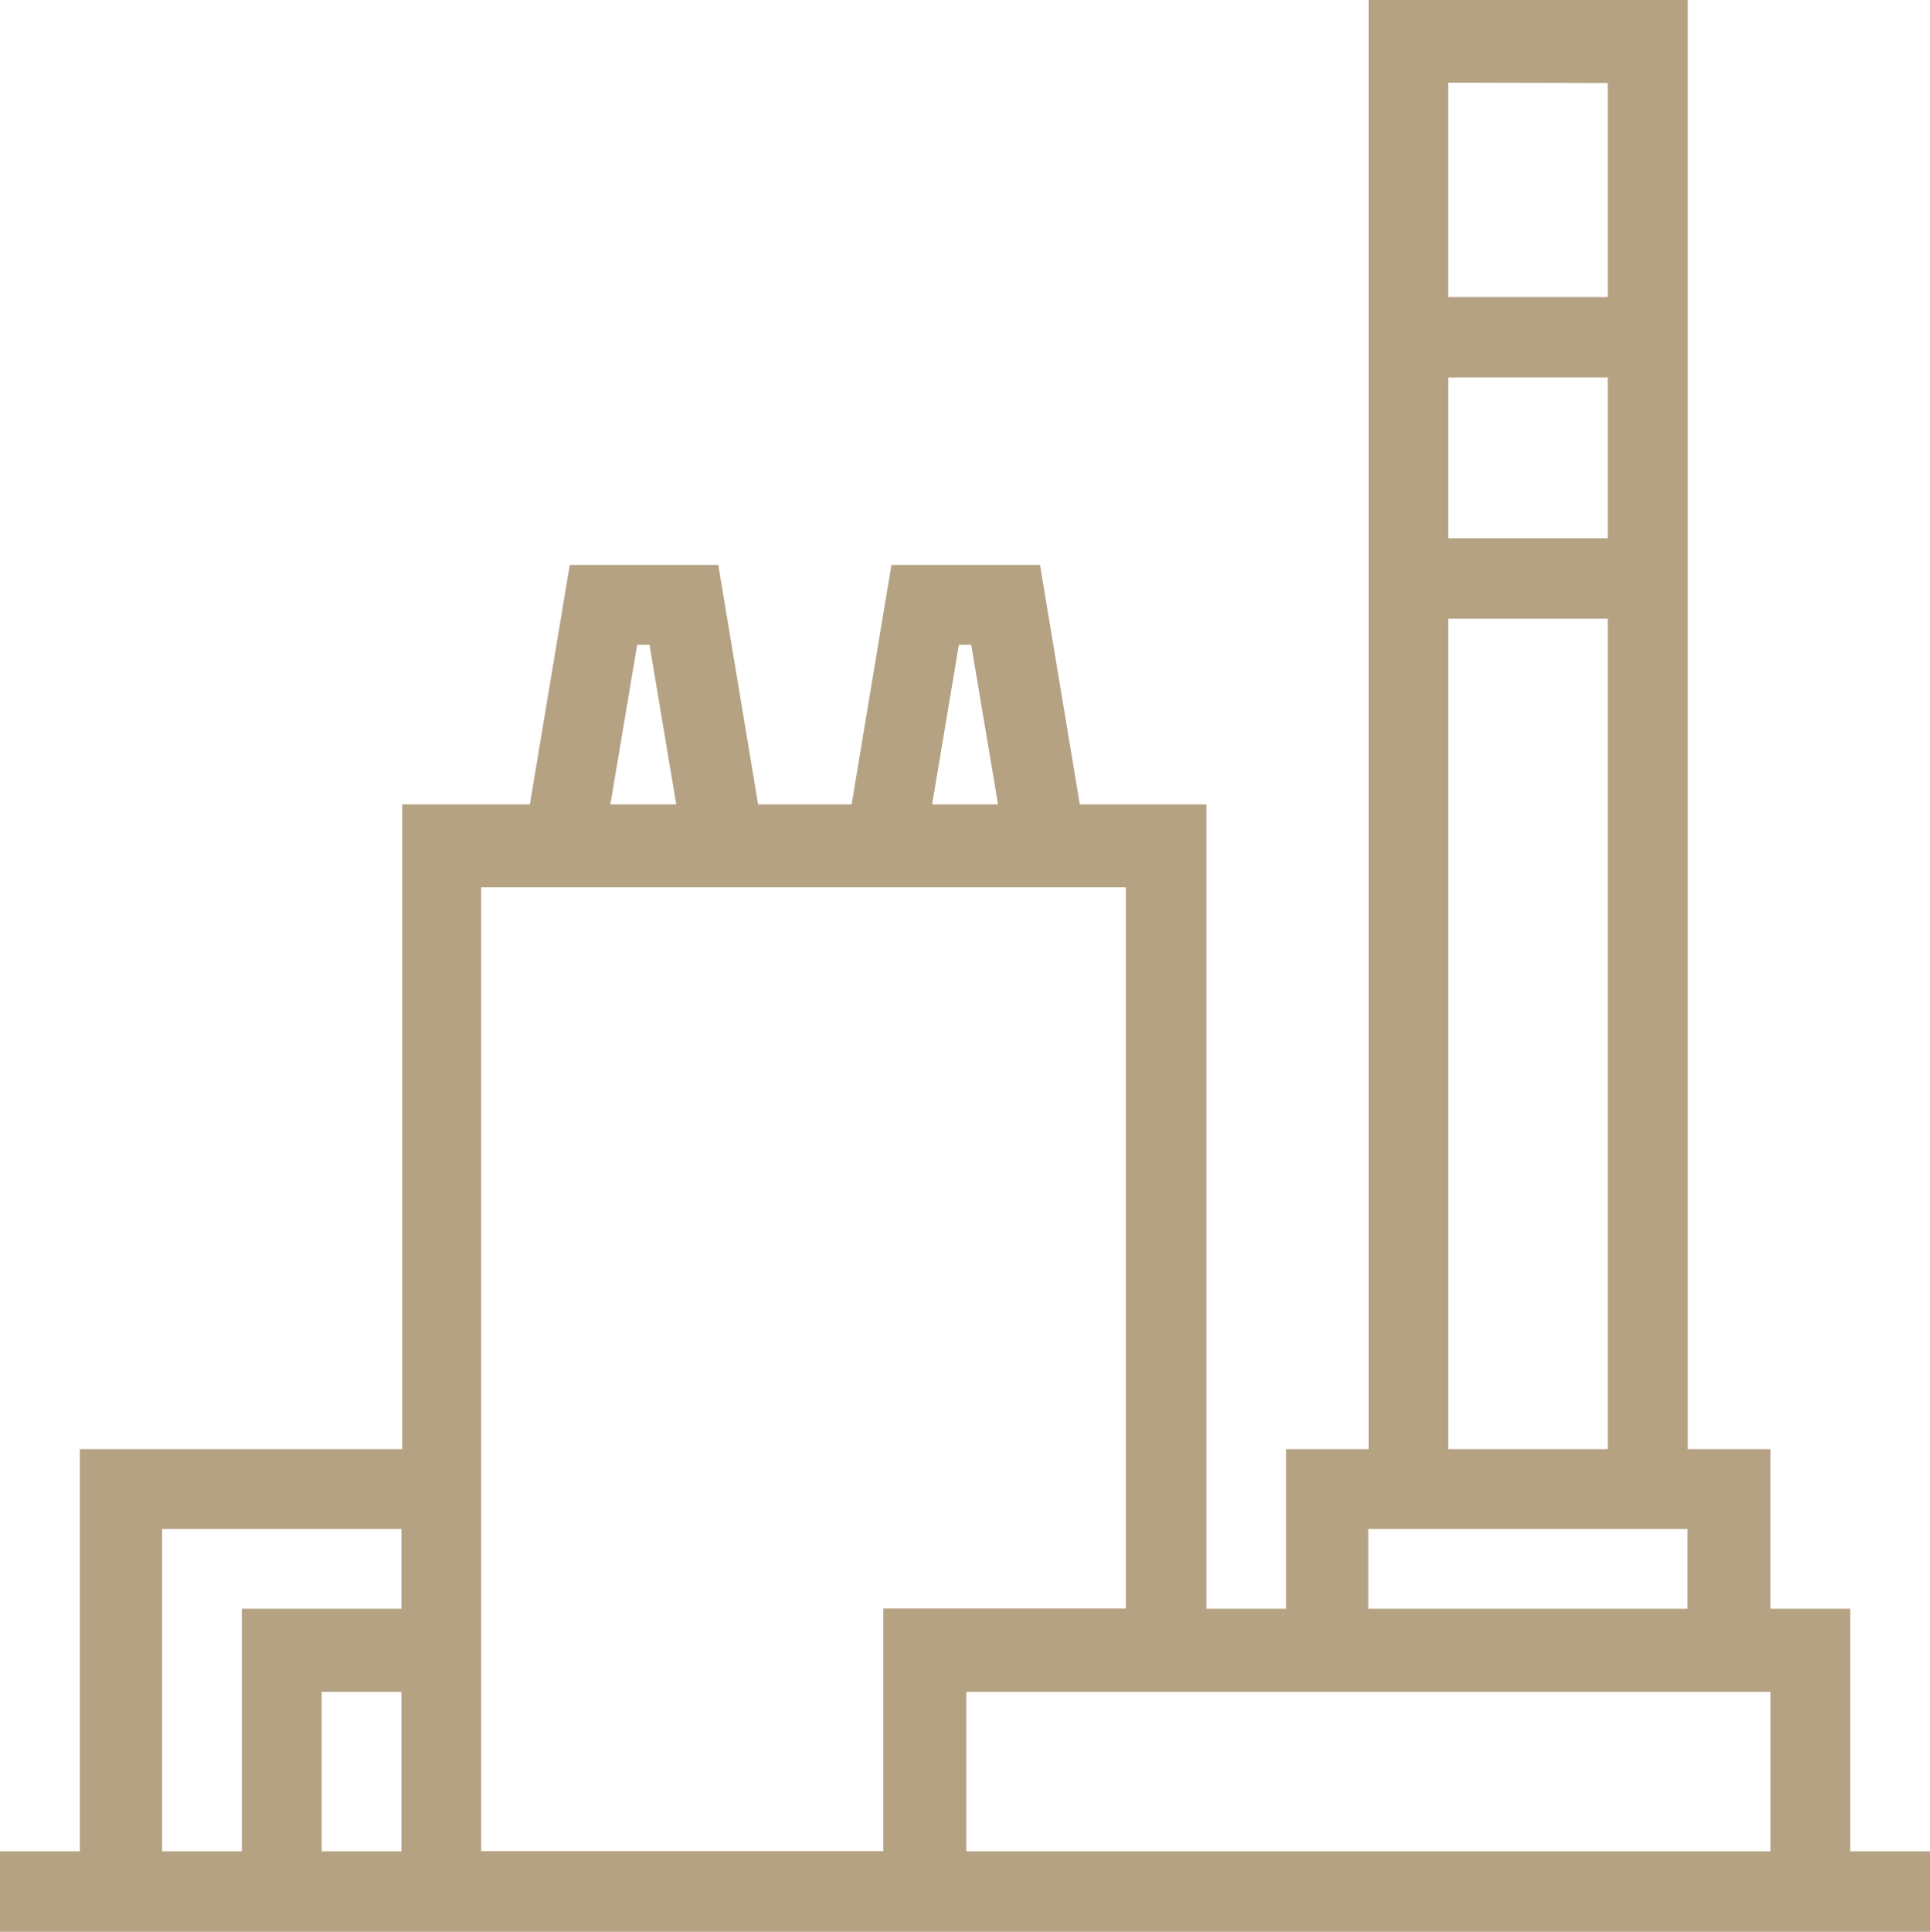
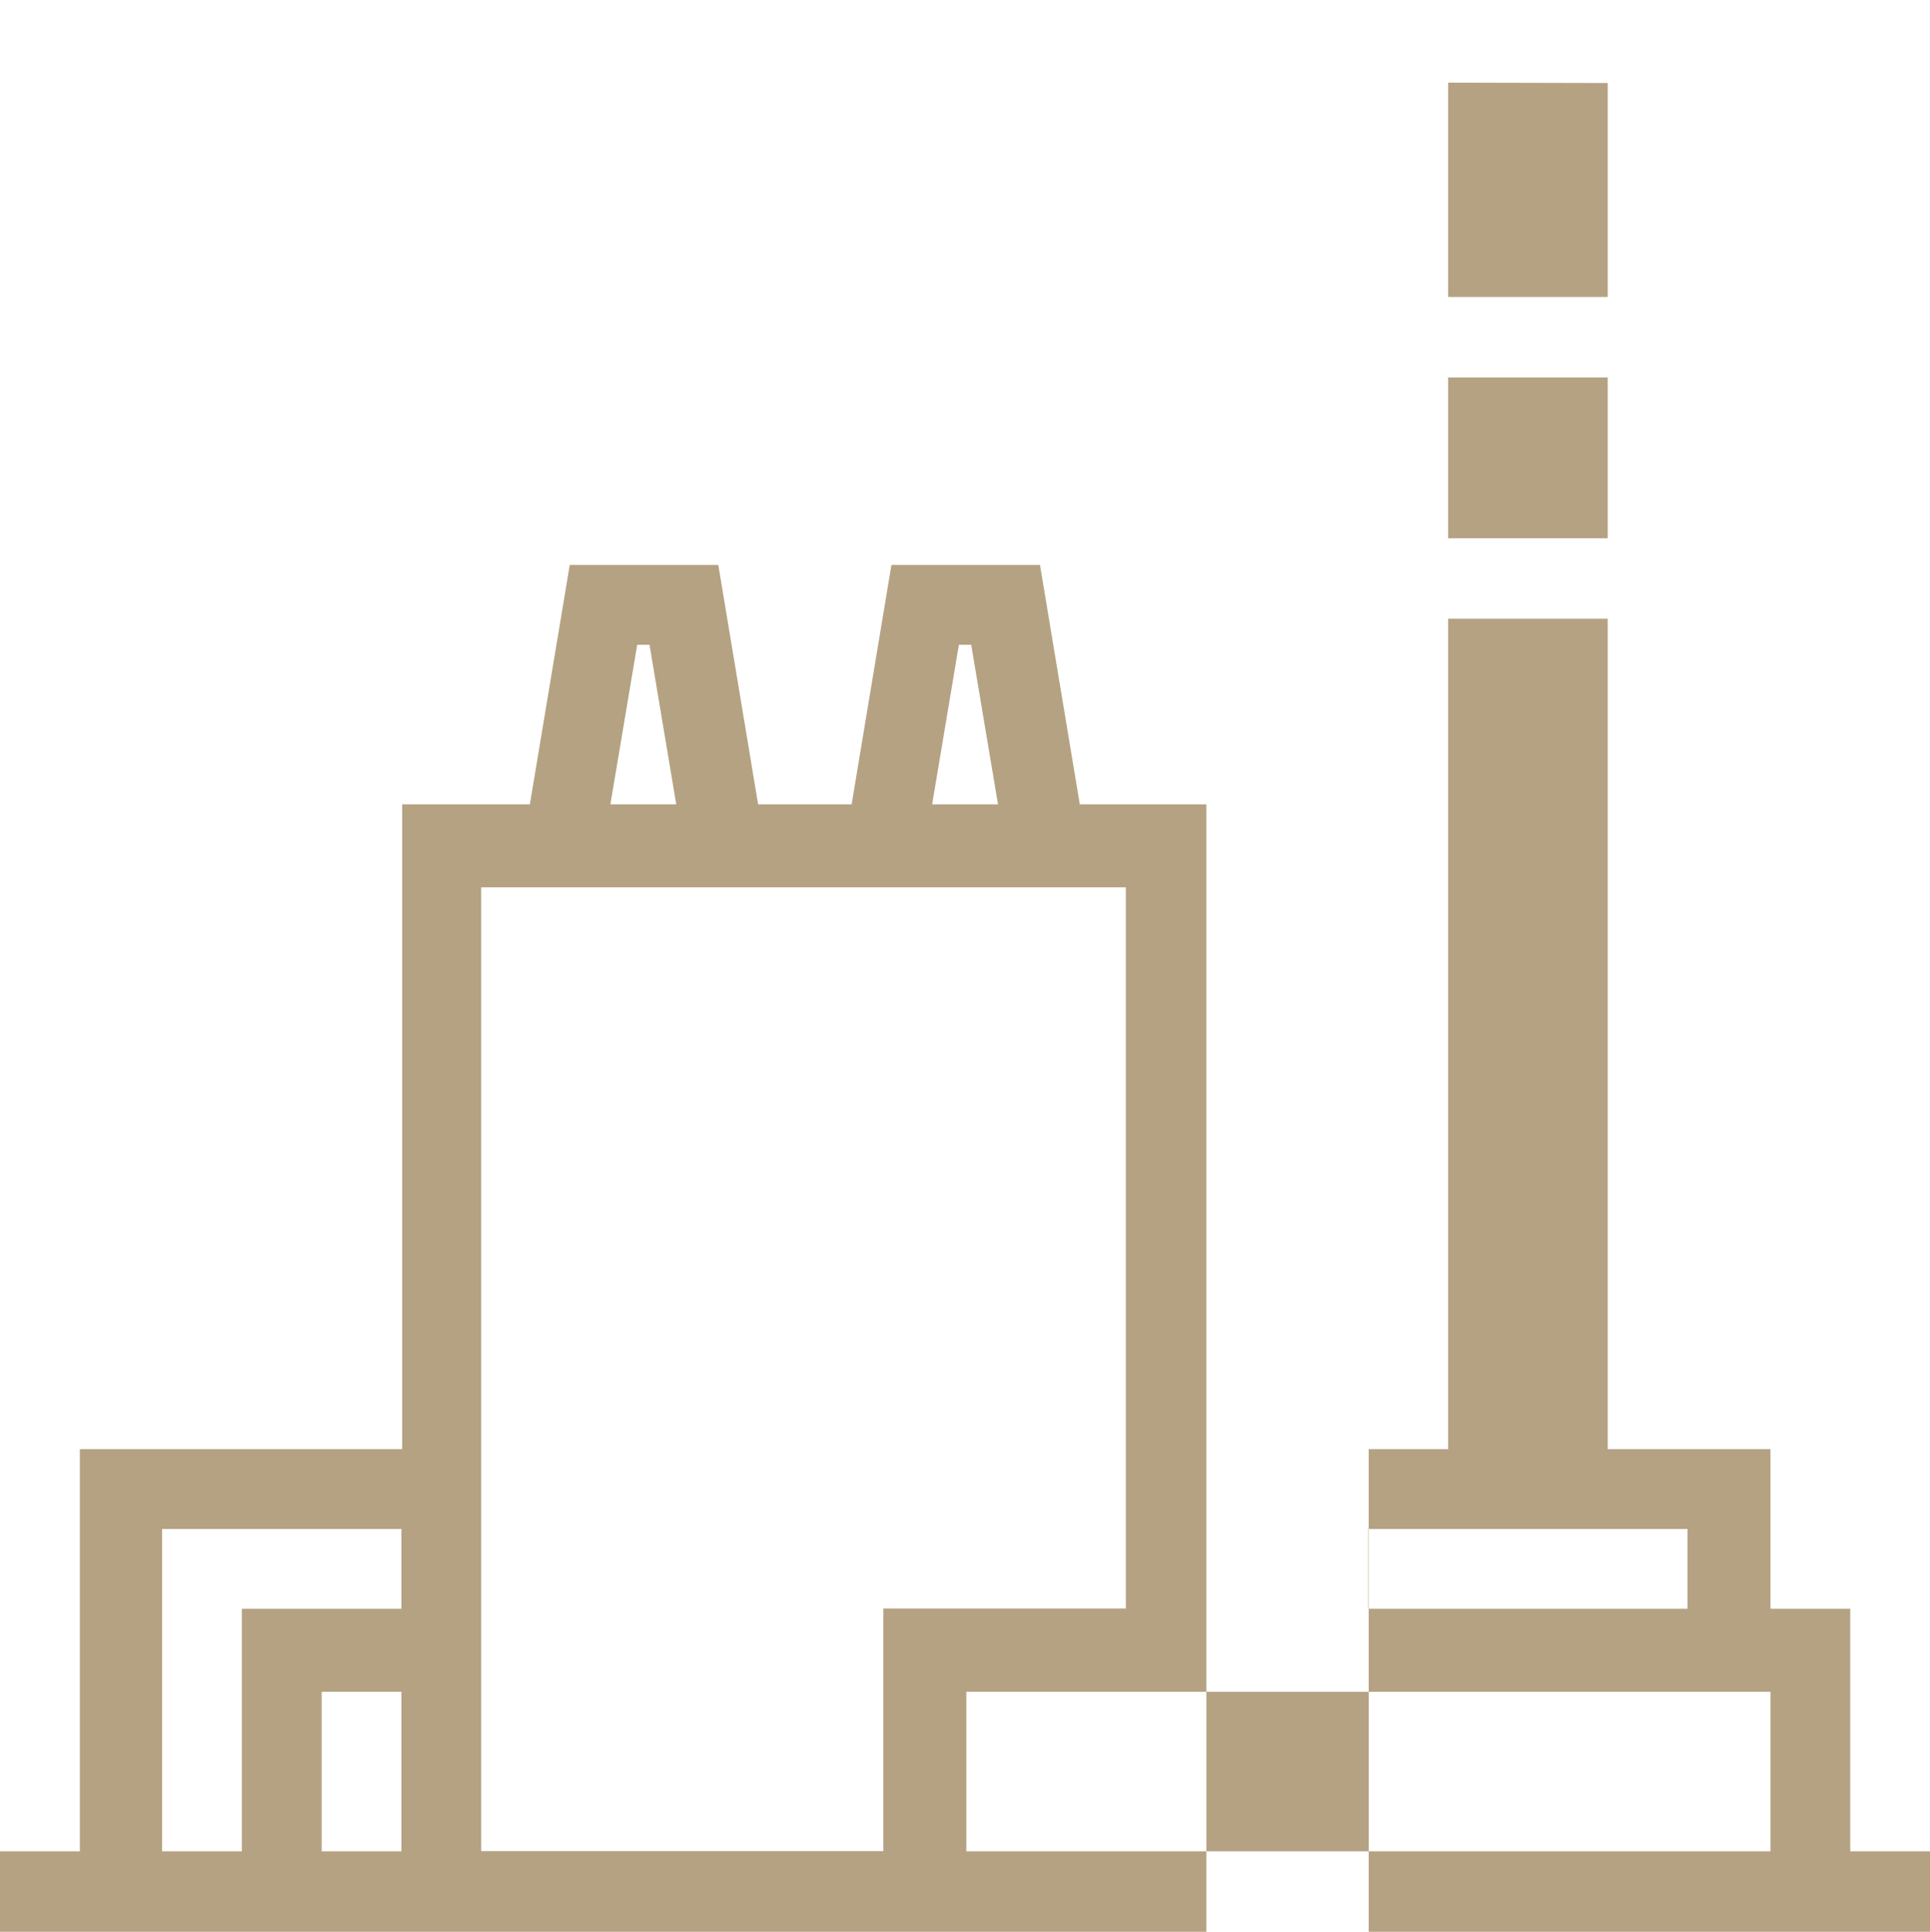
<svg xmlns="http://www.w3.org/2000/svg" width="25.697" height="25.715" viewBox="0 0 25.697 25.715">
  <g id="Groupe_103" data-name="Groupe 103" transform="translate(0 -138)">
-     <path id="Tracé_80" data-name="Tracé 80" d="M4640.835,457.644v-3.229h-1.062V452.29h-1.1V433h-4.249v19.29h-1.1v2.125h-1.062V443.707h-1.685l-.53-3.187h-1.978l-.53,3.187h-1.245l-.53-3.187h-1.978l-.531,3.187h-1.7v8.583h-4.292v5.354H4616.2v1.071h25.7v-1.071Zm-3.229-17.479h-2.125v-2.141h2.125Zm0-6.06v2.848h-2.125V434.1Zm-2.125,7.131h2.125V452.29h-2.125Zm-1.062,12.117h4.249v1.062h-4.249Zm5.354,2.167v2.124h-10.707v-2.124h10.707Zm-10.806-13.937h.164l.357,2.124h-.877Zm-4.283,0h.164l.356,2.124h-.877Zm-2.077,3.229h8.583v9.6h-3.229v3.229h-5.354V444.812Zm-1.062,12.832h-1.062v-2.124h1.062Zm-3.187-4.291h3.187v1.062h-2.125v3.229h-1.062Z" transform="translate(-4616.2 -295)" fill="#b5a283" />
+     <path id="Tracé_80" data-name="Tracé 80" d="M4640.835,457.644v-3.229h-1.062V452.29h-1.1h-4.249v19.29h-1.1v2.125h-1.062V443.707h-1.685l-.53-3.187h-1.978l-.53,3.187h-1.245l-.53-3.187h-1.978l-.531,3.187h-1.7v8.583h-4.292v5.354H4616.2v1.071h25.7v-1.071Zm-3.229-17.479h-2.125v-2.141h2.125Zm0-6.06v2.848h-2.125V434.1Zm-2.125,7.131h2.125V452.29h-2.125Zm-1.062,12.117h4.249v1.062h-4.249Zm5.354,2.167v2.124h-10.707v-2.124h10.707Zm-10.806-13.937h.164l.357,2.124h-.877Zm-4.283,0h.164l.356,2.124h-.877Zm-2.077,3.229h8.583v9.6h-3.229v3.229h-5.354V444.812Zm-1.062,12.832h-1.062v-2.124h1.062Zm-3.187-4.291h3.187v1.062h-2.125v3.229h-1.062Z" transform="translate(-4616.2 -295)" fill="#b5a283" />
  </g>
</svg>